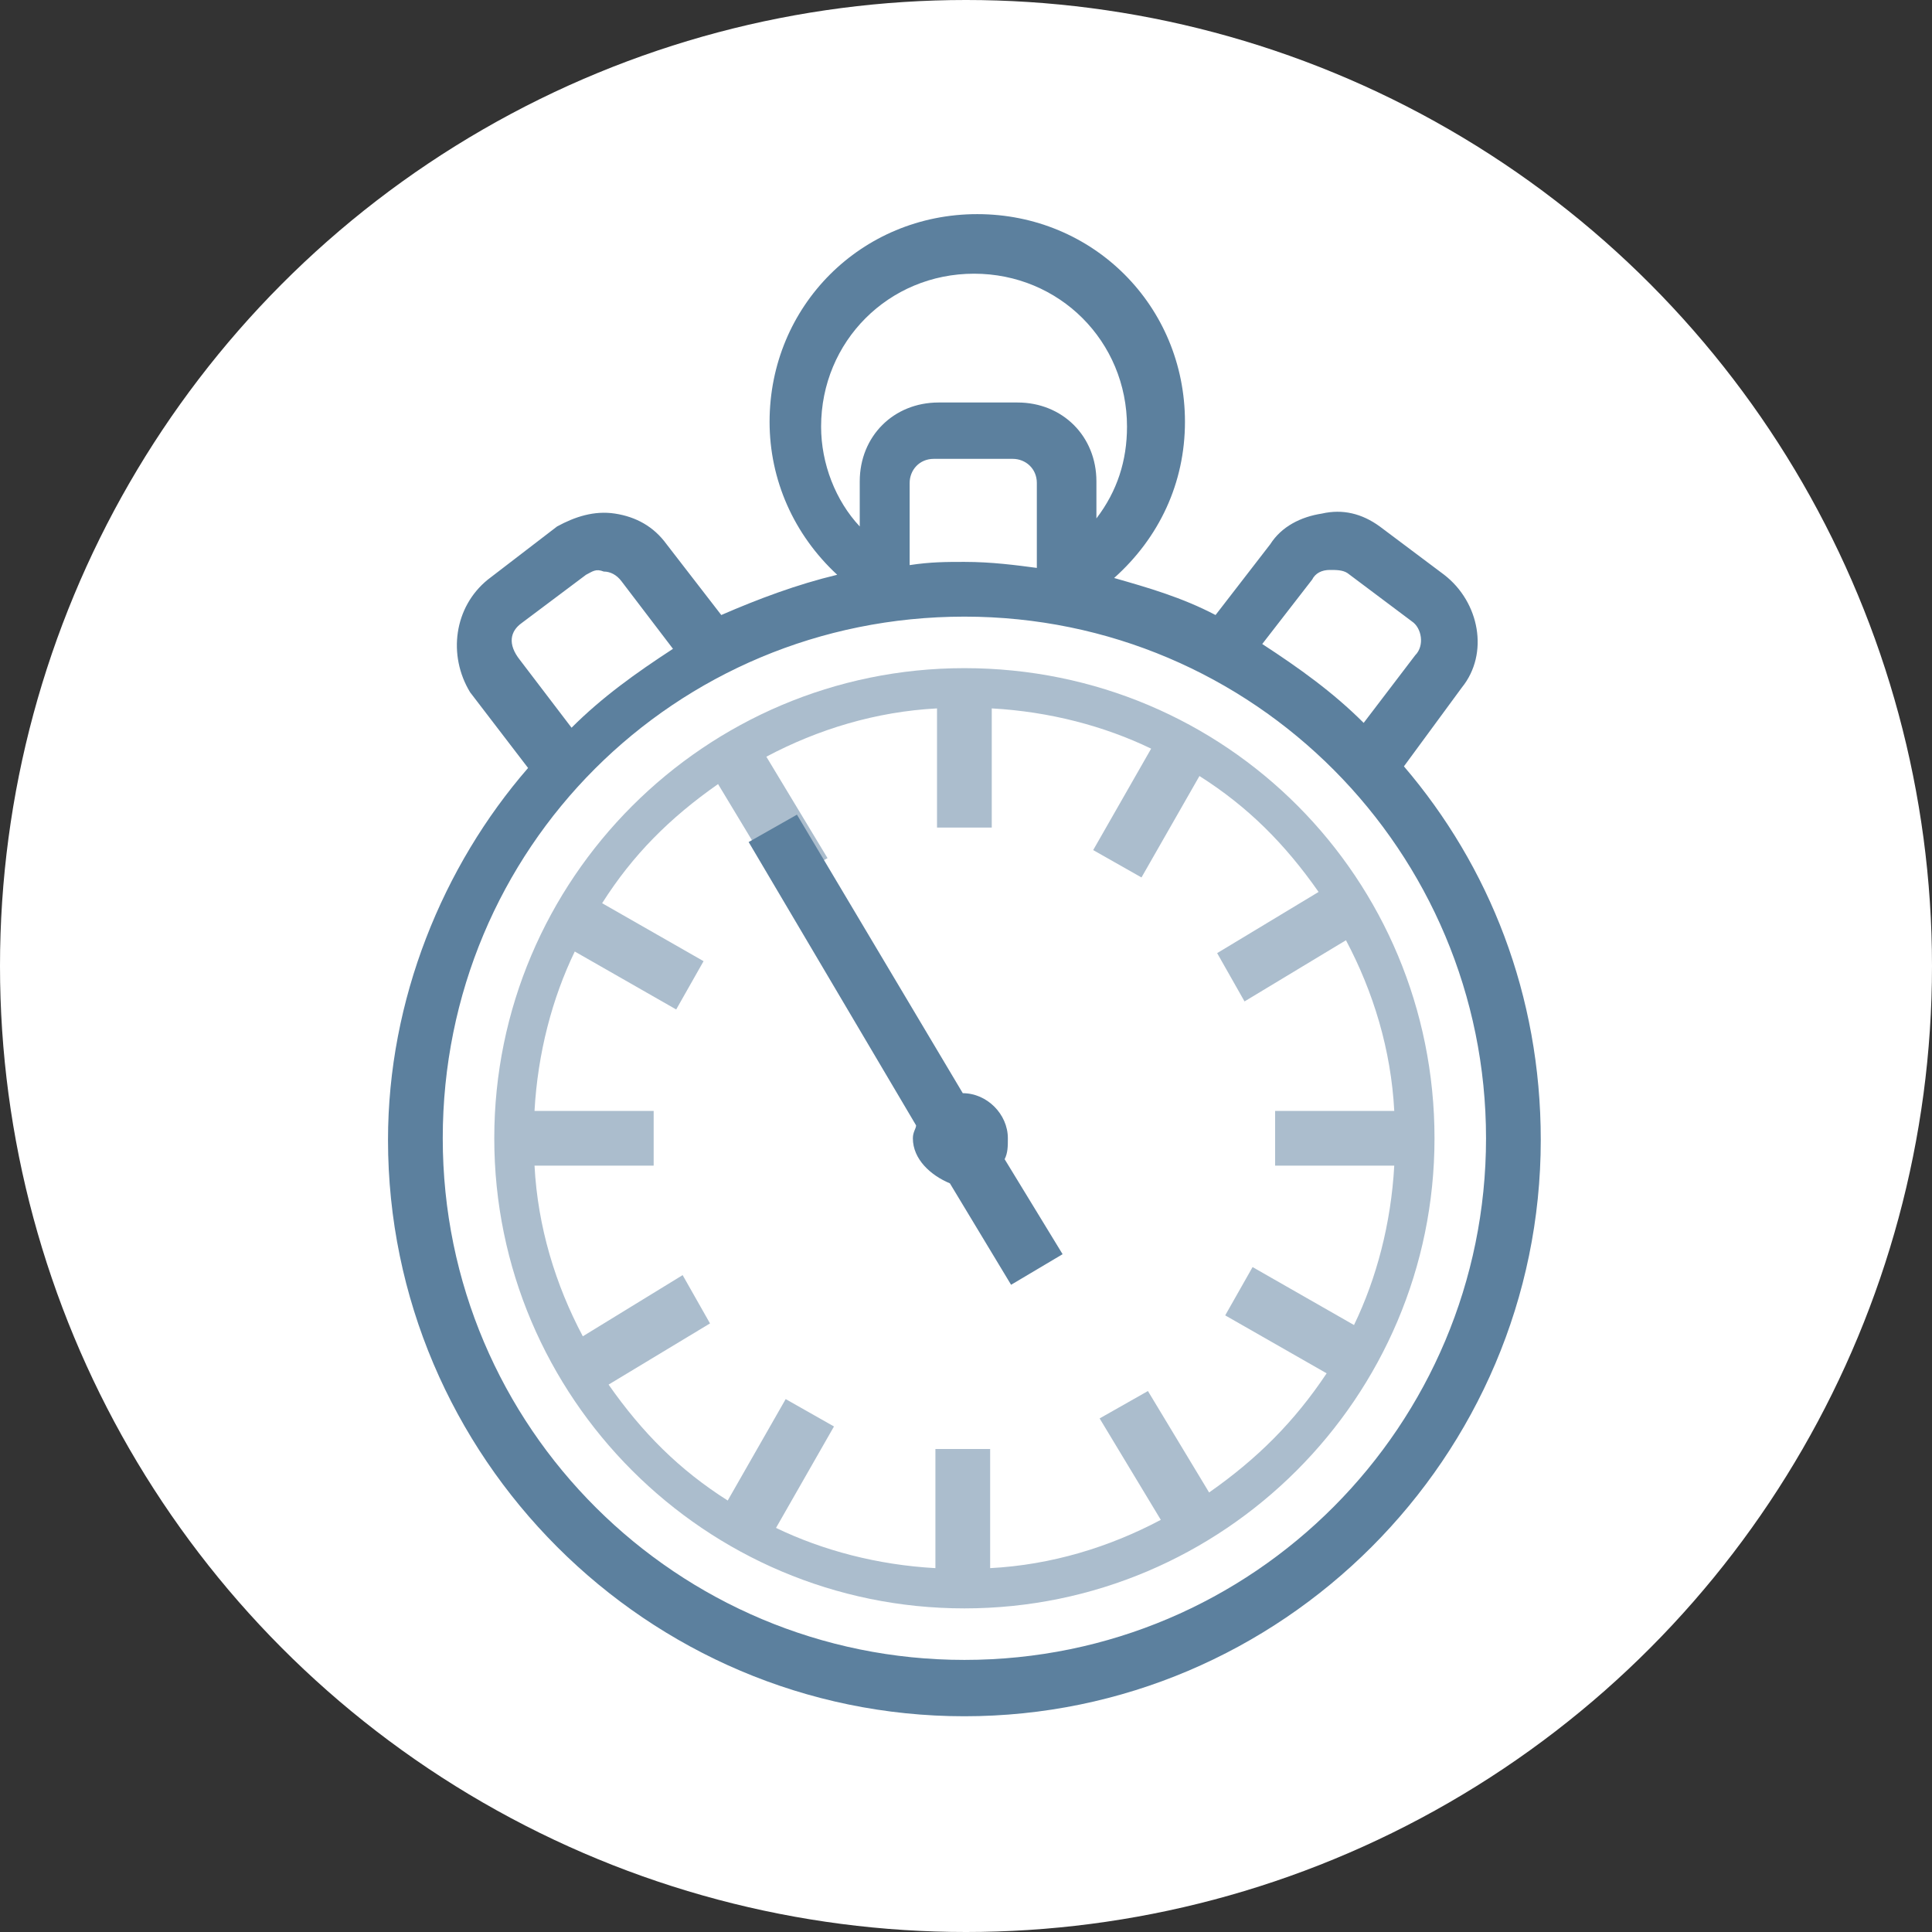
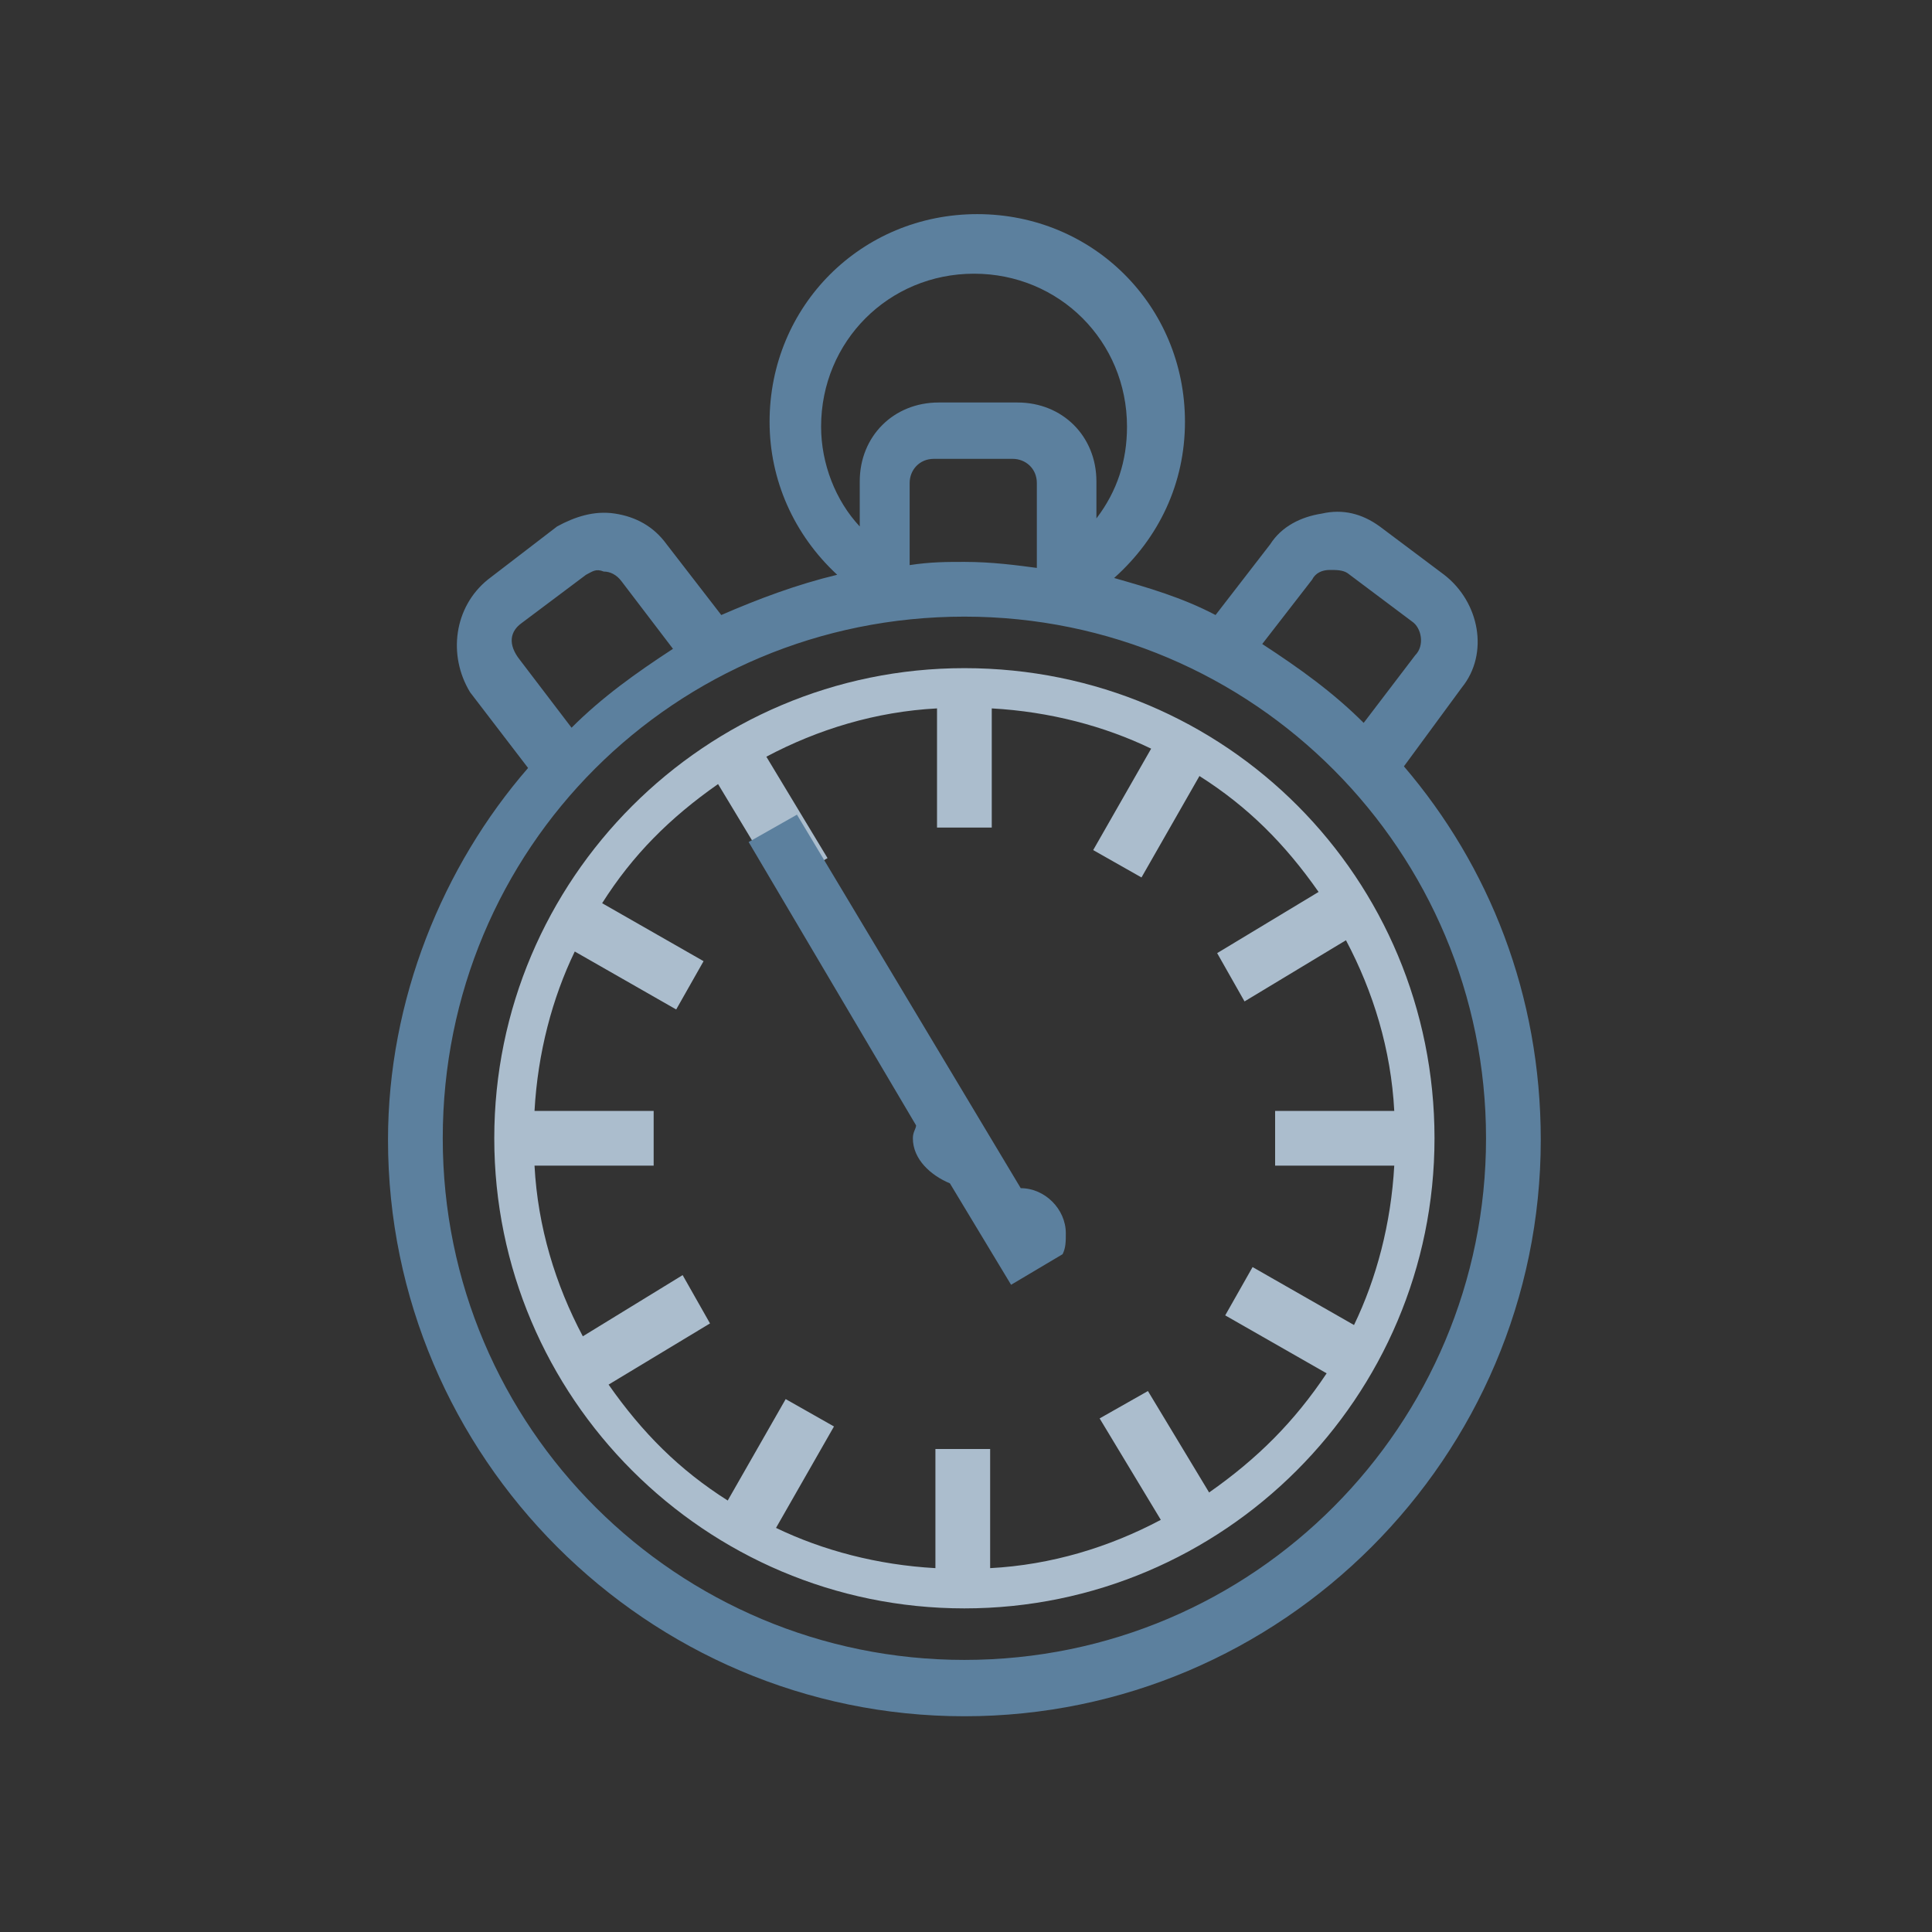
<svg xmlns="http://www.w3.org/2000/svg" version="1.1" id="Ebene_1" x="0px" y="0px" viewBox="0 0 120 120" style="enable-background:new 0 0 120 120;" xml:space="preserve">
  <rect x="0" y="0" width="120" height="120" fill="#333333" stroke="none" />
  <style type="text/css">
	.st0{fill:#FFFFFF;}
	.st1{fill:none;}
	.st2{fill:#ABBDCD;}
	.st3{fill:none;stroke:#5C809E;stroke-width:3.414;stroke-miterlimit:10;}
	.st4{fill:#5C809E;}
</style>
  <g>
-     <circle class="st0" cx="60" cy="60" r="60" />
-   </g>
+     </g>
  <g id="Ebene_2_1_">
    <rect class="st1" width="120" height="120" />
  </g>
  <g id="Ebene_2_2_">
    <rect class="st1" width="120" height="120" />
  </g>
  <g id="Disziplin">
    <g>
      <path class="st2" d="M59.9,41.5c-16.1,0-29.2,13.1-29.2,29.2s13.1,29.2,29.2,29.2s29.2-13.1,29.2-29.2S76.2,41.5,59.9,41.5z     M75.1,92.7l-3.8-6.3l-3,1.7l3.8,6.3c-3.2,1.7-6.8,2.8-10.6,3v-7.4h-3.4v7.4c-3.6-0.2-7-1.1-9.9-2.5l3.6-6.3l-3-1.7l-3.6,6.3    c-3-1.9-5.3-4.2-7.4-7.2l6.3-3.8l-1.7-3L36.2,83c-1.7-3.2-2.8-6.8-3-10.6h7.4V69h-7.4c0.2-3.6,1.1-7,2.5-9.9l6.3,3.6l1.7-3    l-6.3-3.6c1.9-3,4.2-5.3,7.2-7.4l3.8,6.3l3-1.7L47.6,47c3.2-1.7,6.8-2.8,10.6-3v7.4h3.4V44c3.6,0.2,7,1.1,9.9,2.5l-3.6,6.3l3,1.7    l3.6-6.3c3,1.9,5.3,4.2,7.4,7.2l-6.3,3.8l1.7,3l6.3-3.8c1.7,3.2,2.8,6.8,3,10.6h-7.4v3.4h7.4c-0.2,3.6-1.1,7-2.5,9.9l-6.3-3.6    l-1.7,3l6.3,3.6C80.4,88.3,78.1,90.6,75.1,92.7z" />
      <path class="st3" d="M46.1,51.6" />
      <path class="st3" d="M64.1,76.4" />
-       <path class="st4" d="M66,77.9L62.4,72c0.2-0.4,0.2-0.8,0.2-1.3c0-1.5-1.3-2.8-2.8-2.8L49.5,50.6l-3,1.7l10.4,17.6    c0,0.2-0.2,0.4-0.2,0.8c0,1.3,1.1,2.3,2.3,2.8l3.8,6.3L66,77.9z" />
+       <path class="st4" d="M66,77.9c0.2-0.4,0.2-0.8,0.2-1.3c0-1.5-1.3-2.8-2.8-2.8L49.5,50.6l-3,1.7l10.4,17.6    c0,0.2-0.2,0.4-0.2,0.8c0,1.3,1.1,2.3,2.3,2.8l3.8,6.3L66,77.9z" />
      <path class="st4" d="M87.2,47.6l3.6-4.9c1.7-2.1,1.1-5.3-1.1-7l-4-3c-1.1-0.8-2.3-1.1-3.6-0.8c-1.3,0.2-2.5,0.8-3.2,1.9l-3.4,4.4    c-2.1-1.1-4.2-1.7-6.3-2.3c2.8-2.5,4.4-5.9,4.4-9.7c0-7.2-5.7-12.9-12.9-12.9S47.8,19,47.8,26.2c0,3.6,1.5,7,4.2,9.5    c-2.5,0.6-4.9,1.5-7.2,2.5l-3.4-4.4c-0.8-1.1-1.9-1.7-3.2-1.9c-1.3-0.2-2.5,0.2-3.6,0.8L30.3,36c-2.1,1.7-2.5,4.7-1.1,7l3.6,4.7    c-5.3,6.1-8.7,14.4-8.7,23.1c0,19.7,16.1,35.8,35.8,35.8s35.8-16.1,35.8-35.8C95.7,61.8,92.5,53.8,87.2,47.6z M81.5,36    c0.2-0.4,0.6-0.6,1.1-0.6c0.4,0,0.8,0,1.1,0.2l4,3c0.6,0.4,0.8,1.5,0.2,2.1l-3.2,4.2c-1.9-1.9-4-3.4-6.3-4.9L81.5,36z M64.6,35.3    c-1.5-0.2-3-0.4-4.7-0.4c-1.1,0-2.1,0-3.4,0.2v-5.1c0-0.8,0.6-1.5,1.5-1.5h4.9c0.8,0,1.5,0.6,1.5,1.5v5.3H64.6z M51,26.5    c0-5.3,4.2-9.5,9.5-9.5s9.5,4.2,9.5,9.5c0,2.1-0.6,4-1.9,5.7v-2.3c0-2.8-2.1-4.9-4.9-4.9h-4.9c-2.8,0-4.9,2.1-4.9,4.9v2.8    C51.9,31.1,51,28.8,51,26.5z M32.4,38.7l4-3c0.4-0.2,0.6-0.4,1.1-0.2c0.4,0,0.8,0.2,1.1,0.6l3.2,4.2c-2.3,1.5-4.4,3-6.3,4.9    l-3.2-4.2C31.5,40,31.7,39.2,32.4,38.7z M59.9,103.1c-17.8,0-32.4-14.4-32.4-32.4s14.4-32.4,32.4-32.4s32.4,14.6,32.4,32.4    S77.9,103.1,59.9,103.1z" />
    </g>
  </g>
</svg>